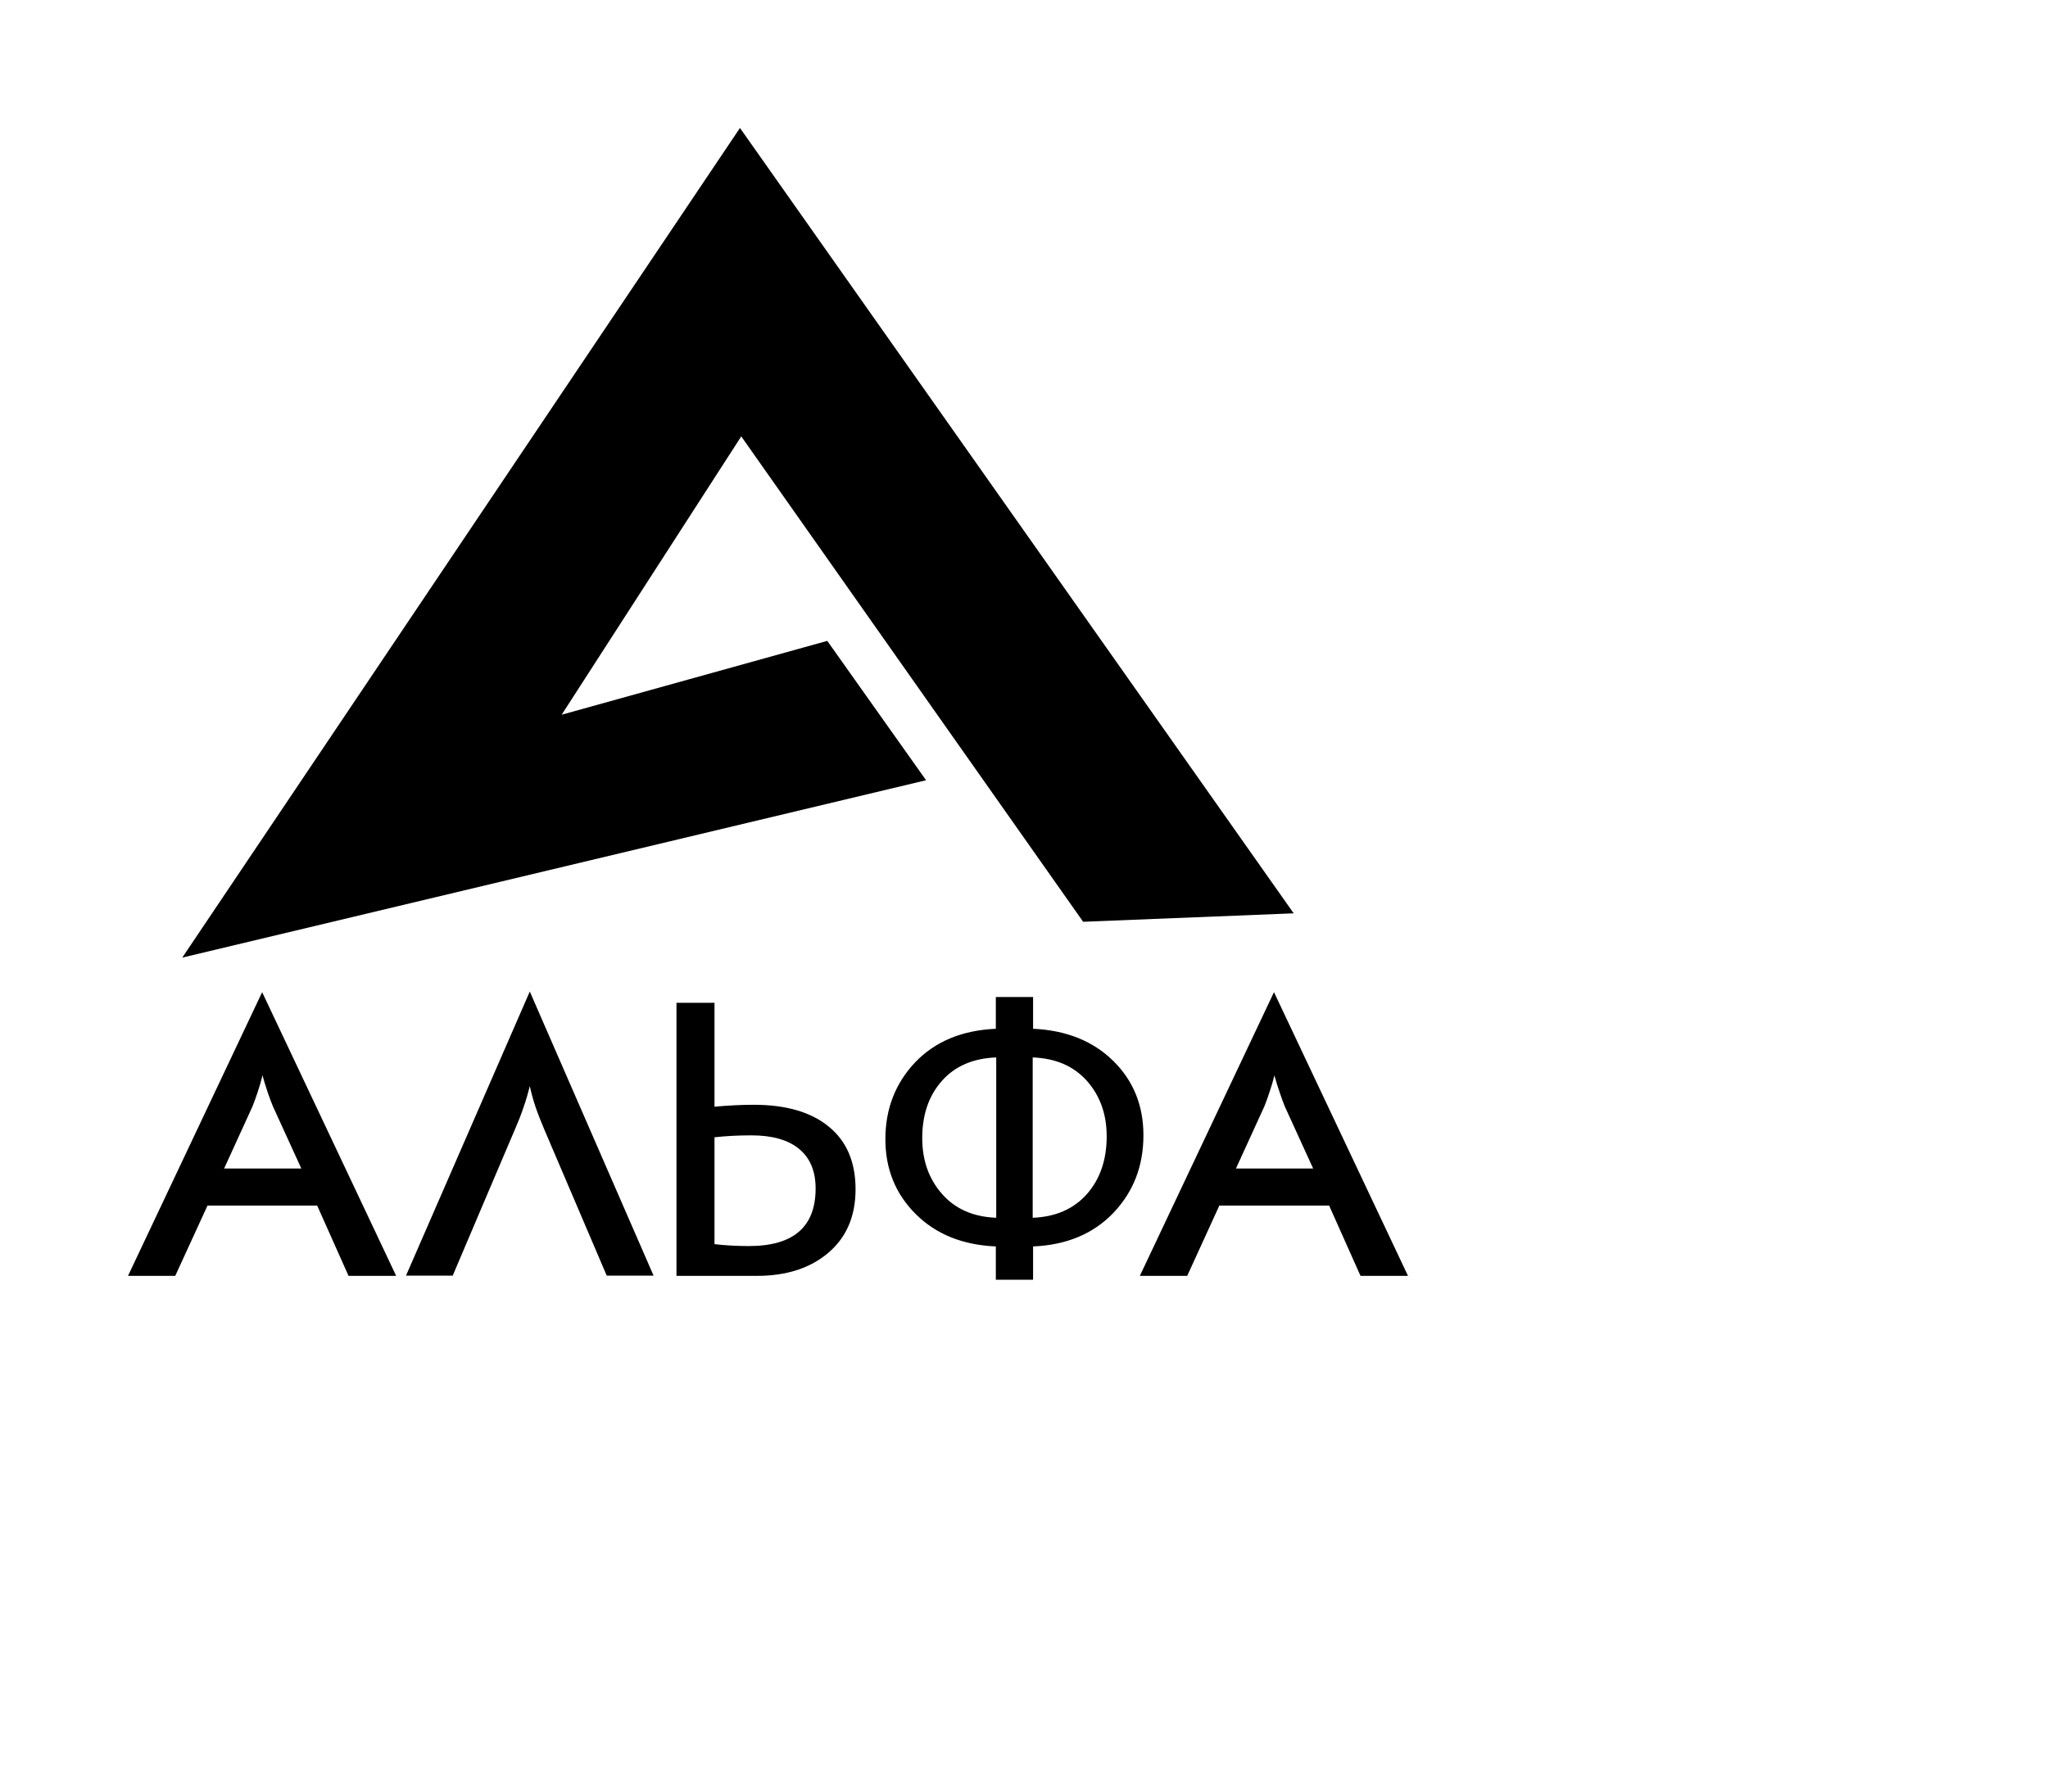
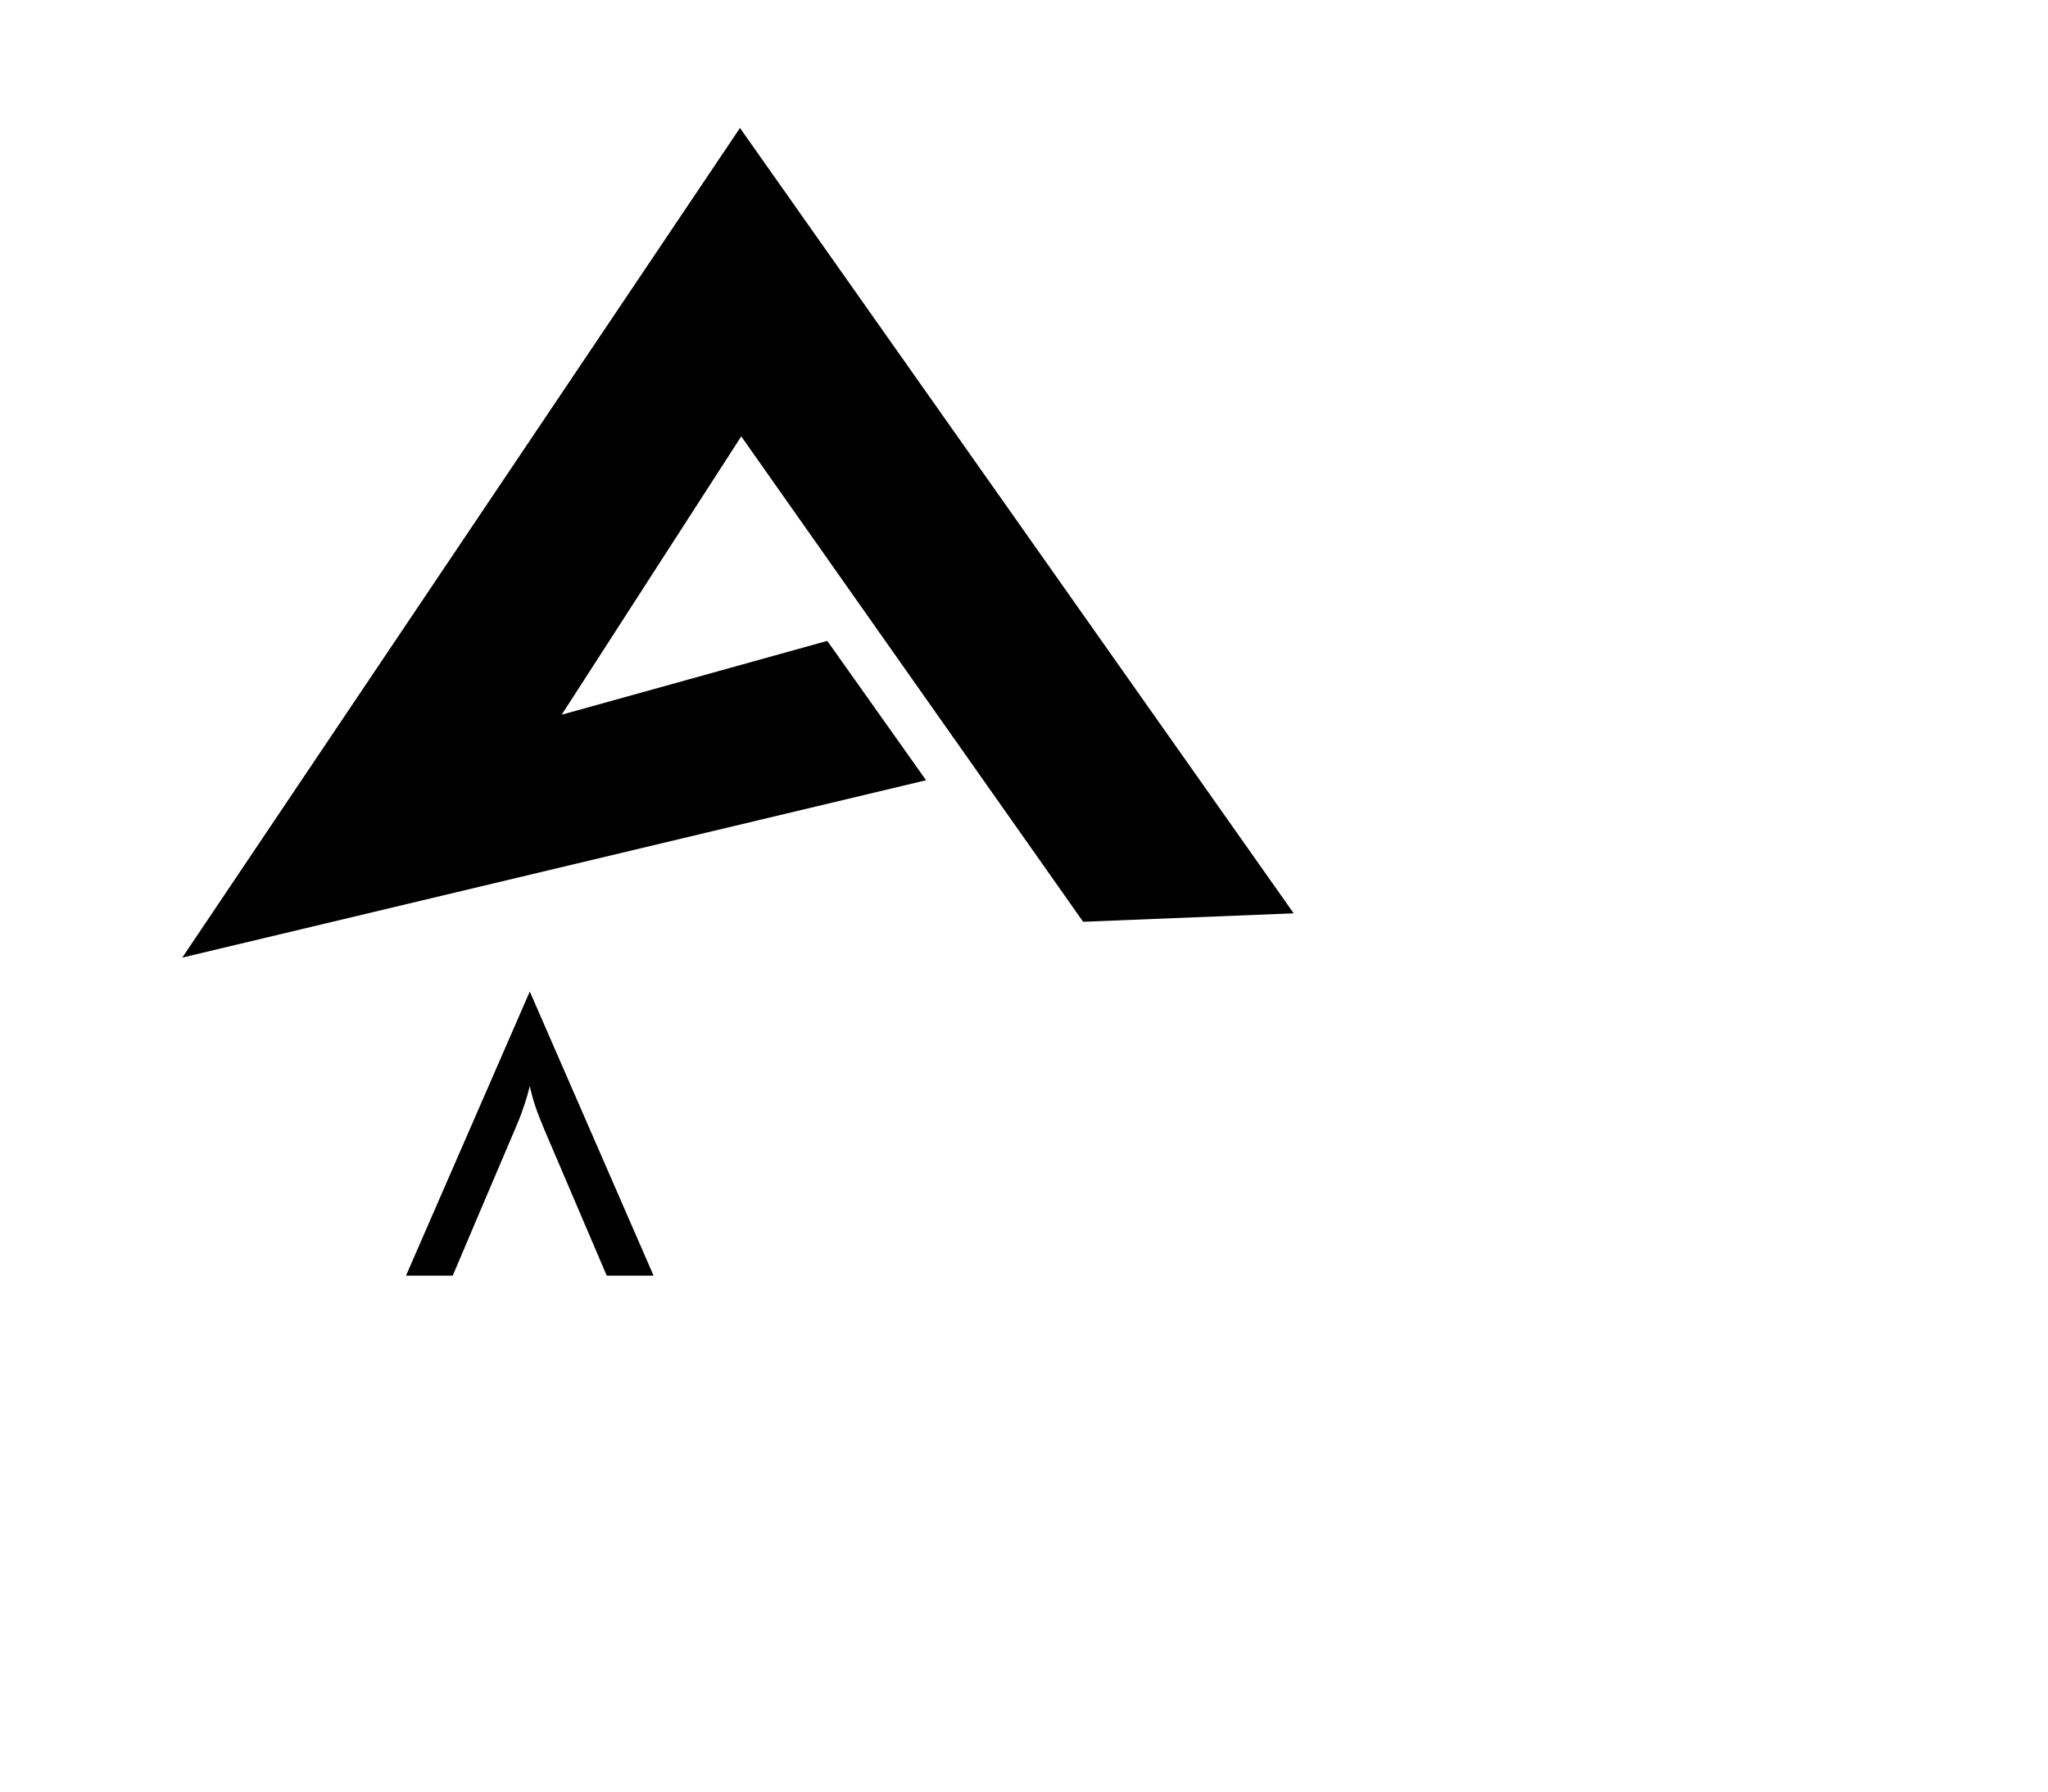
<svg xmlns="http://www.w3.org/2000/svg" viewBox="1992 2493 16 14" width="16" height="14" data-guides="{&quot;vertical&quot;:[],&quot;horizontal&quot;:[]}">
-   <path fill="#000000" stroke="none" fill-opacity="1" stroke-width="1" stroke-opacity="1" color="rgb(51, 51, 51)" font-size-adjust="none" id="tSvgf38a8ef8d2" title="Path 5" d="M 1993.751 2502.131 C 1993.952 2502.131 1994.153 2502.131 1994.354 2502.131C 1994.28 2501.969 1994.206 2501.807 1994.132 2501.645C 1994.119 2501.614 1994.106 2501.578 1994.092 2501.538C 1994.079 2501.498 1994.064 2501.453 1994.051 2501.403C 1994.039 2501.45 1994.027 2501.493 1994.013 2501.534C 1994 2501.574 1993.986 2501.611 1993.973 2501.645C 1993.899 2501.807 1993.825 2501.969 1993.751 2502.131ZM 1994.723 2502.97 C 1994.642 2502.787 1994.56 2502.604 1994.478 2502.421C 1994.192 2502.421 1993.906 2502.421 1993.621 2502.421C 1993.537 2502.604 1993.453 2502.787 1993.369 2502.97C 1993.246 2502.97 1993.123 2502.97 1993 2502.97C 1993.349 2502.231 1993.699 2501.492 1994.048 2500.753C 1994.397 2501.492 1994.746 2502.231 1995.095 2502.97C 1994.971 2502.97 1994.847 2502.97 1994.723 2502.97ZM 2001.656 2502.131 C 2001.857 2502.131 2002.058 2502.131 2002.259 2502.131C 2002.185 2501.969 2002.111 2501.807 2002.037 2501.645C 2002.025 2501.614 2002.011 2501.578 2001.998 2501.538C 2001.984 2501.498 2001.97 2501.453 2001.956 2501.403C 2001.945 2501.45 2001.932 2501.493 2001.918 2501.534C 2001.905 2501.574 2001.892 2501.611 2001.878 2501.645C 2001.804 2501.807 2001.73 2501.969 2001.656 2502.131ZM 2002.629 2502.97 C 2002.547 2502.787 2002.465 2502.604 2002.384 2502.421C 2002.098 2502.421 2001.812 2502.421 2001.526 2502.421C 2001.442 2502.604 2001.358 2502.787 2001.275 2502.97C 2001.152 2502.97 2001.029 2502.97 2000.905 2502.97C 2001.255 2502.231 2001.604 2501.492 2001.953 2500.753C 2002.302 2501.492 2002.651 2502.231 2003 2502.97C 2002.876 2502.97 2002.752 2502.97 2002.629 2502.97ZM 1997.582 2501.648 C 1997.694 2501.638 1997.795 2501.633 1997.888 2501.633C 1998.141 2501.633 1998.337 2501.69 1998.475 2501.804C 1998.614 2501.917 1998.684 2502.08 1998.684 2502.293C 1998.684 2502.504 1998.613 2502.669 1998.471 2502.79C 1998.329 2502.91 1998.144 2502.97 1997.913 2502.97C 1997.704 2502.97 1997.495 2502.97 1997.285 2502.97C 1997.285 2502.259 1997.285 2501.548 1997.285 2500.836C 1997.384 2500.836 1997.483 2500.836 1997.582 2500.836C 1997.582 2501.107 1997.582 2501.377 1997.582 2501.648ZM 1997.582 2502.722 C 1997.665 2502.732 1997.755 2502.737 1997.851 2502.737C 1998.199 2502.737 1998.372 2502.587 1998.372 2502.287C 1998.372 2502.152 1998.329 2502.049 1998.243 2501.978C 1998.157 2501.907 1998.033 2501.872 1997.87 2501.872C 1997.768 2501.872 1997.672 2501.877 1997.582 2501.887C 1997.582 2502.165 1997.582 2502.444 1997.582 2502.722ZM 2000.071 2501.039 C 2000.329 2501.051 2000.538 2501.134 2000.696 2501.289C 2000.854 2501.444 2000.933 2501.638 2000.933 2501.871C 2000.933 2502.11 2000.856 2502.311 2000.7 2502.476C 2000.544 2502.64 2000.334 2502.729 2000.071 2502.74C 2000.071 2502.827 2000.071 2502.913 2000.071 2503C 1999.974 2503 1999.877 2503 1999.78 2503C 1999.78 2502.913 1999.78 2502.827 1999.78 2502.74C 1999.522 2502.729 1999.313 2502.645 1999.155 2502.488C 1998.997 2502.331 1998.917 2502.136 1998.917 2501.902C 1998.917 2501.665 1998.995 2501.465 1999.15 2501.301C 1999.306 2501.138 1999.516 2501.051 1999.78 2501.039C 1999.78 2500.957 1999.78 2500.874 1999.78 2500.791C 1999.877 2500.791 1999.974 2500.791 2000.071 2500.791C 2000.071 2500.874 2000.071 2500.957 2000.071 2501.039ZM 2000.068 2502.516 C 2000.249 2502.509 2000.39 2502.446 2000.493 2502.329C 2000.595 2502.212 2000.646 2502.062 2000.646 2501.879C 2000.646 2501.707 2000.594 2501.562 2000.492 2501.447C 2000.389 2501.331 2000.248 2501.27 2000.068 2501.263C 2000.068 2501.681 2000.068 2502.099 2000.068 2502.516ZM 1999.783 2502.516 C 1999.783 2502.099 1999.783 2501.681 1999.783 2501.263C 1999.602 2501.27 1999.46 2501.331 1999.358 2501.447C 1999.256 2501.562 1999.205 2501.711 1999.205 2501.893C 1999.205 2502.067 1999.256 2502.212 1999.359 2502.329C 1999.461 2502.446 1999.602 2502.509 1999.783 2502.516Z" style="" />
  <path fill="#000000" stroke="none" fill-opacity="1" stroke-width="1" stroke-opacity="1" color="rgb(51, 51, 51)" font-size-adjust="none" id="tSvg194efefaf0" title="Path 6" d="M 1996.139 2500.748 C 1996.461 2501.488 1996.784 2502.228 1997.106 2502.968C 1996.984 2502.968 1996.862 2502.968 1996.74 2502.968C 1996.578 2502.589 1996.416 2502.209 1996.254 2501.83C 1996.226 2501.764 1996.202 2501.703 1996.183 2501.647C 1996.164 2501.591 1996.15 2501.537 1996.139 2501.487C 1996.126 2501.54 1996.11 2501.596 1996.09 2501.653C 1996.071 2501.711 1996.047 2501.77 1996.021 2501.83C 1995.859 2502.209 1995.698 2502.589 1995.537 2502.968C 1995.415 2502.968 1995.294 2502.968 1995.172 2502.968C 1995.495 2502.228 1995.817 2501.488 1996.139 2500.748Z" style="" />
  <path fill="#000000" stroke="none" fill-opacity="1" stroke-width="1" stroke-opacity="1" clip-rule="evenodd" color="rgb(51, 51, 51)" fill-rule="evenodd" font-size-adjust="none" id="tSvg162067868a3" title="Path 7" d="M 2002.107 2500.137 C 2000.665 2498.091 1999.223 2496.046 1997.781 2494C 1996.328 2496.161 1994.876 2498.322 1993.424 2500.483C 1995.361 2500.021 1997.298 2499.559 1999.235 2499.097C 1998.977 2498.734 1998.72 2498.371 1998.463 2498.008C 1997.771 2498.2 1997.08 2498.393 1996.388 2498.585C 1996.856 2497.86 1997.323 2497.135 1997.791 2496.41C 1998.681 2497.675 1999.572 2498.939 2000.462 2500.203C 2001.011 2500.181 2001.559 2500.159 2002.107 2500.137Z" style="" />
  <defs />
</svg>